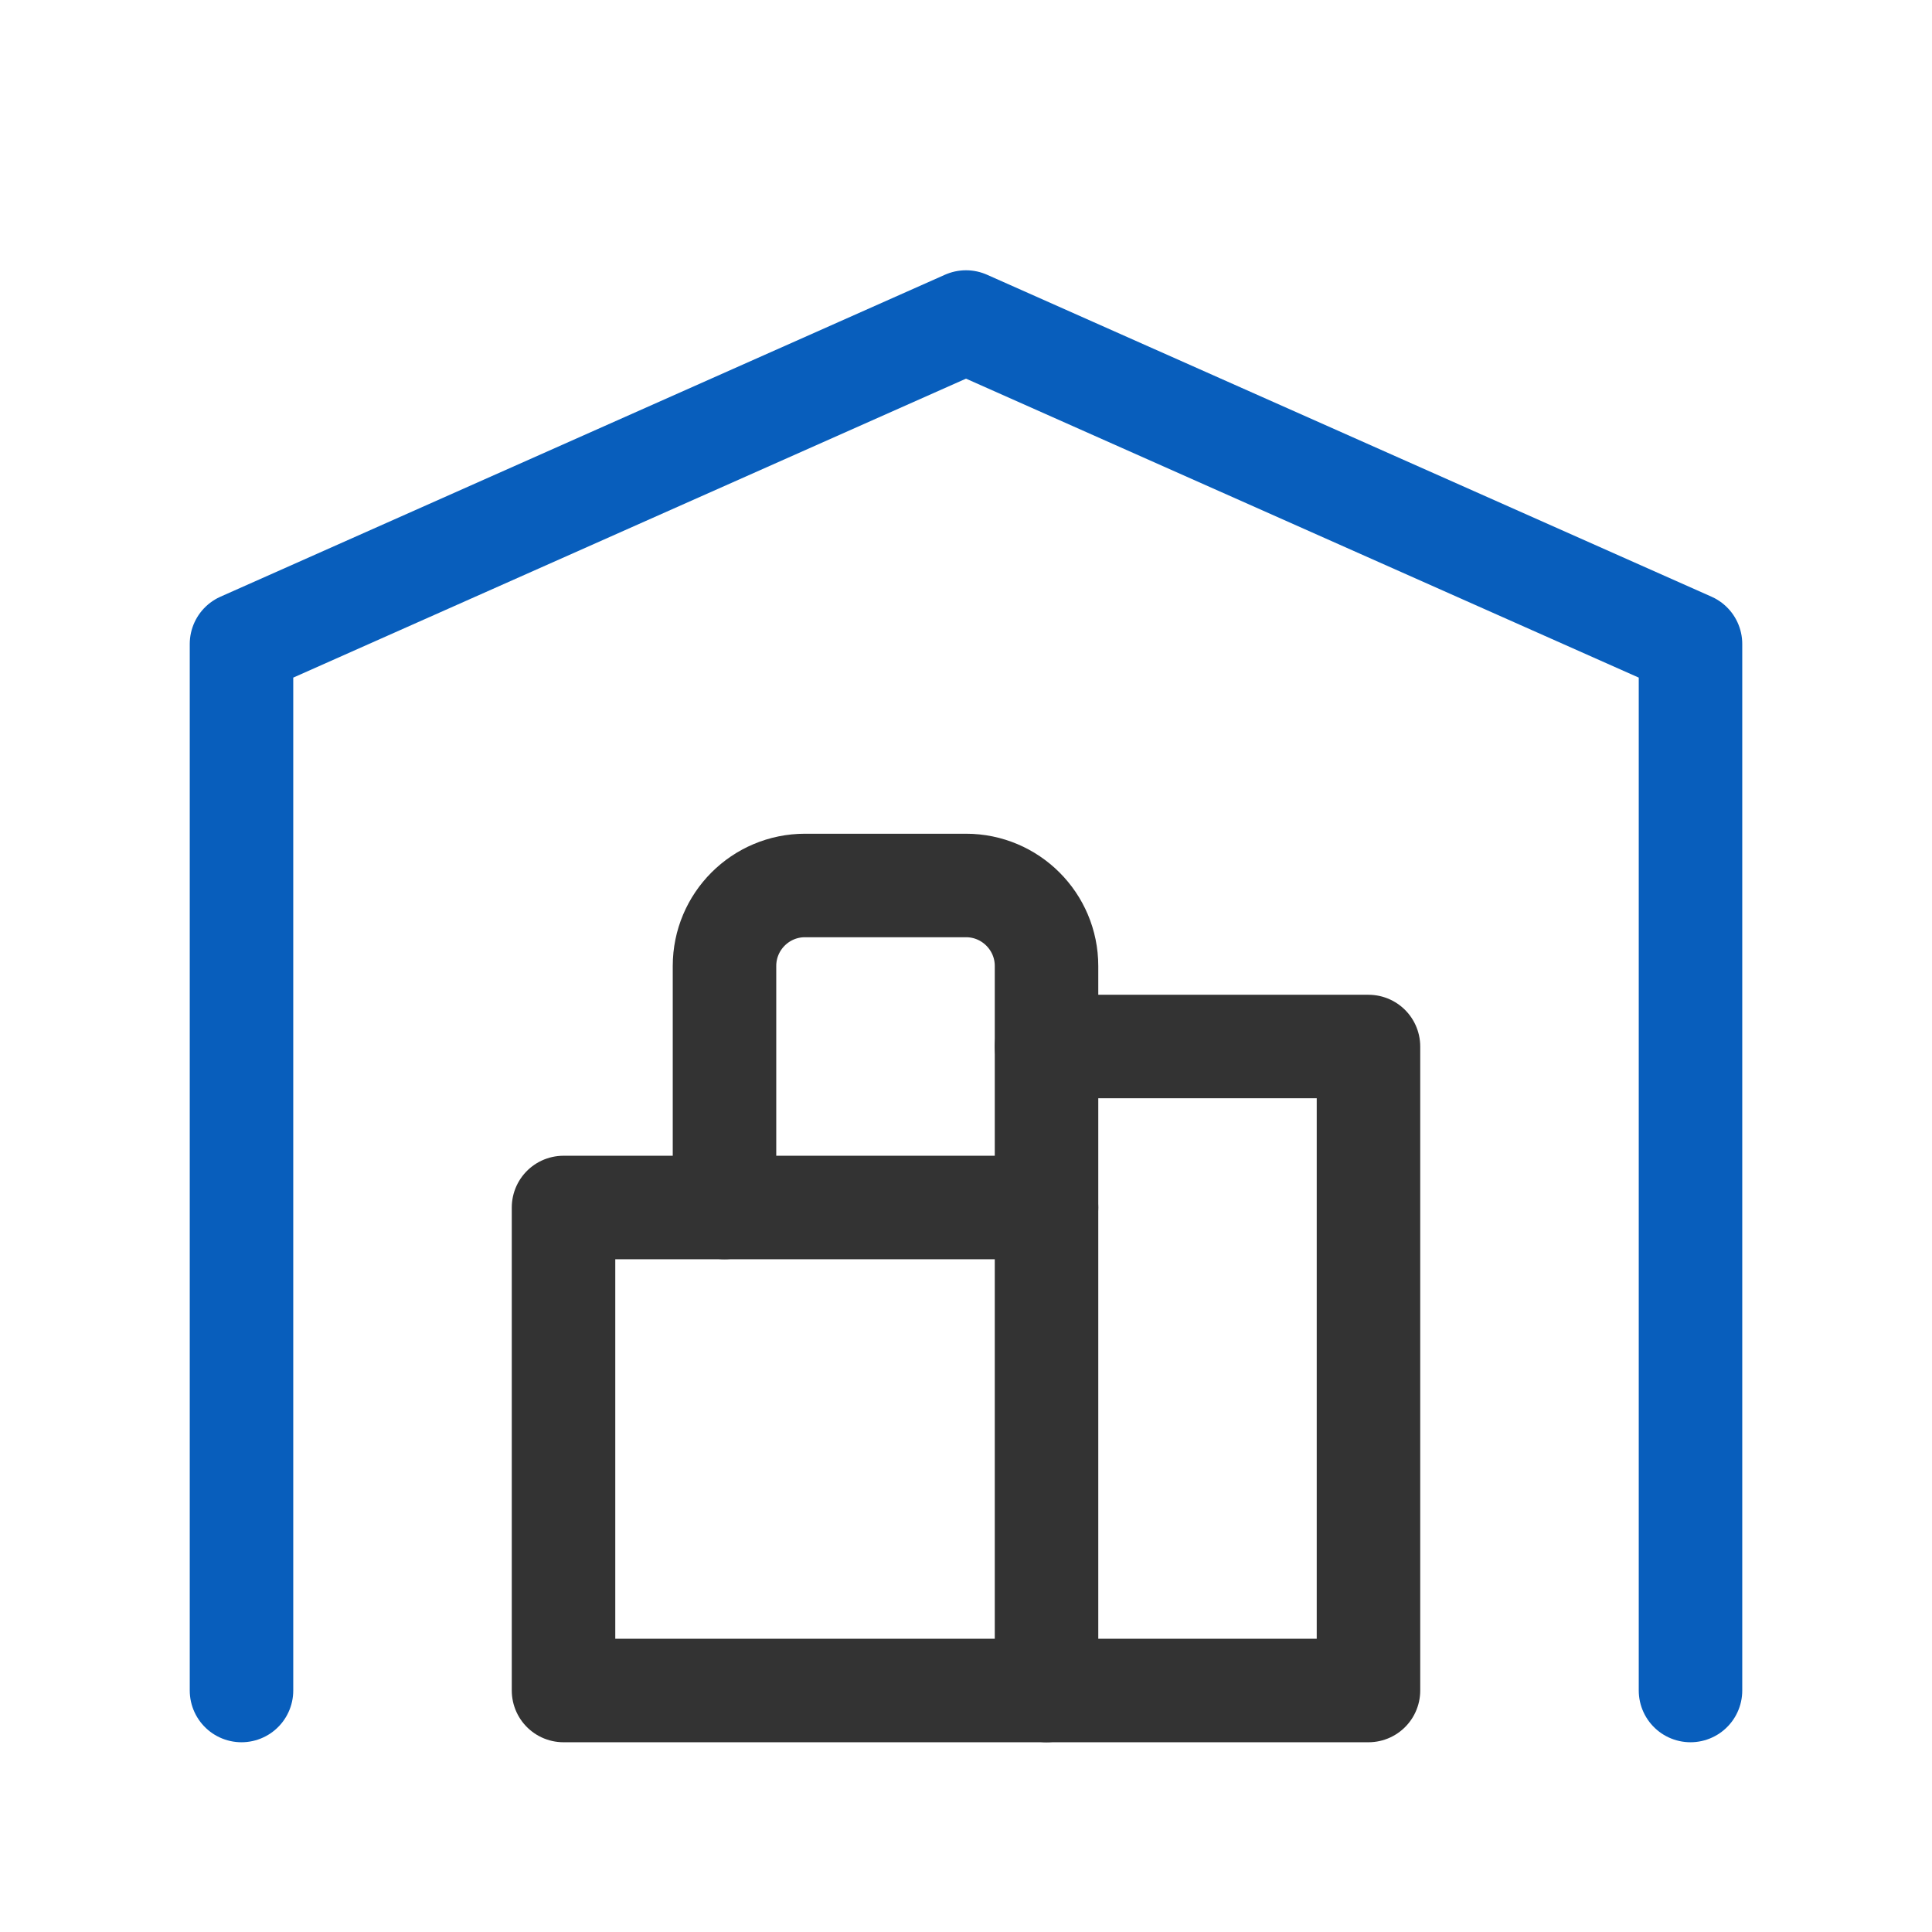
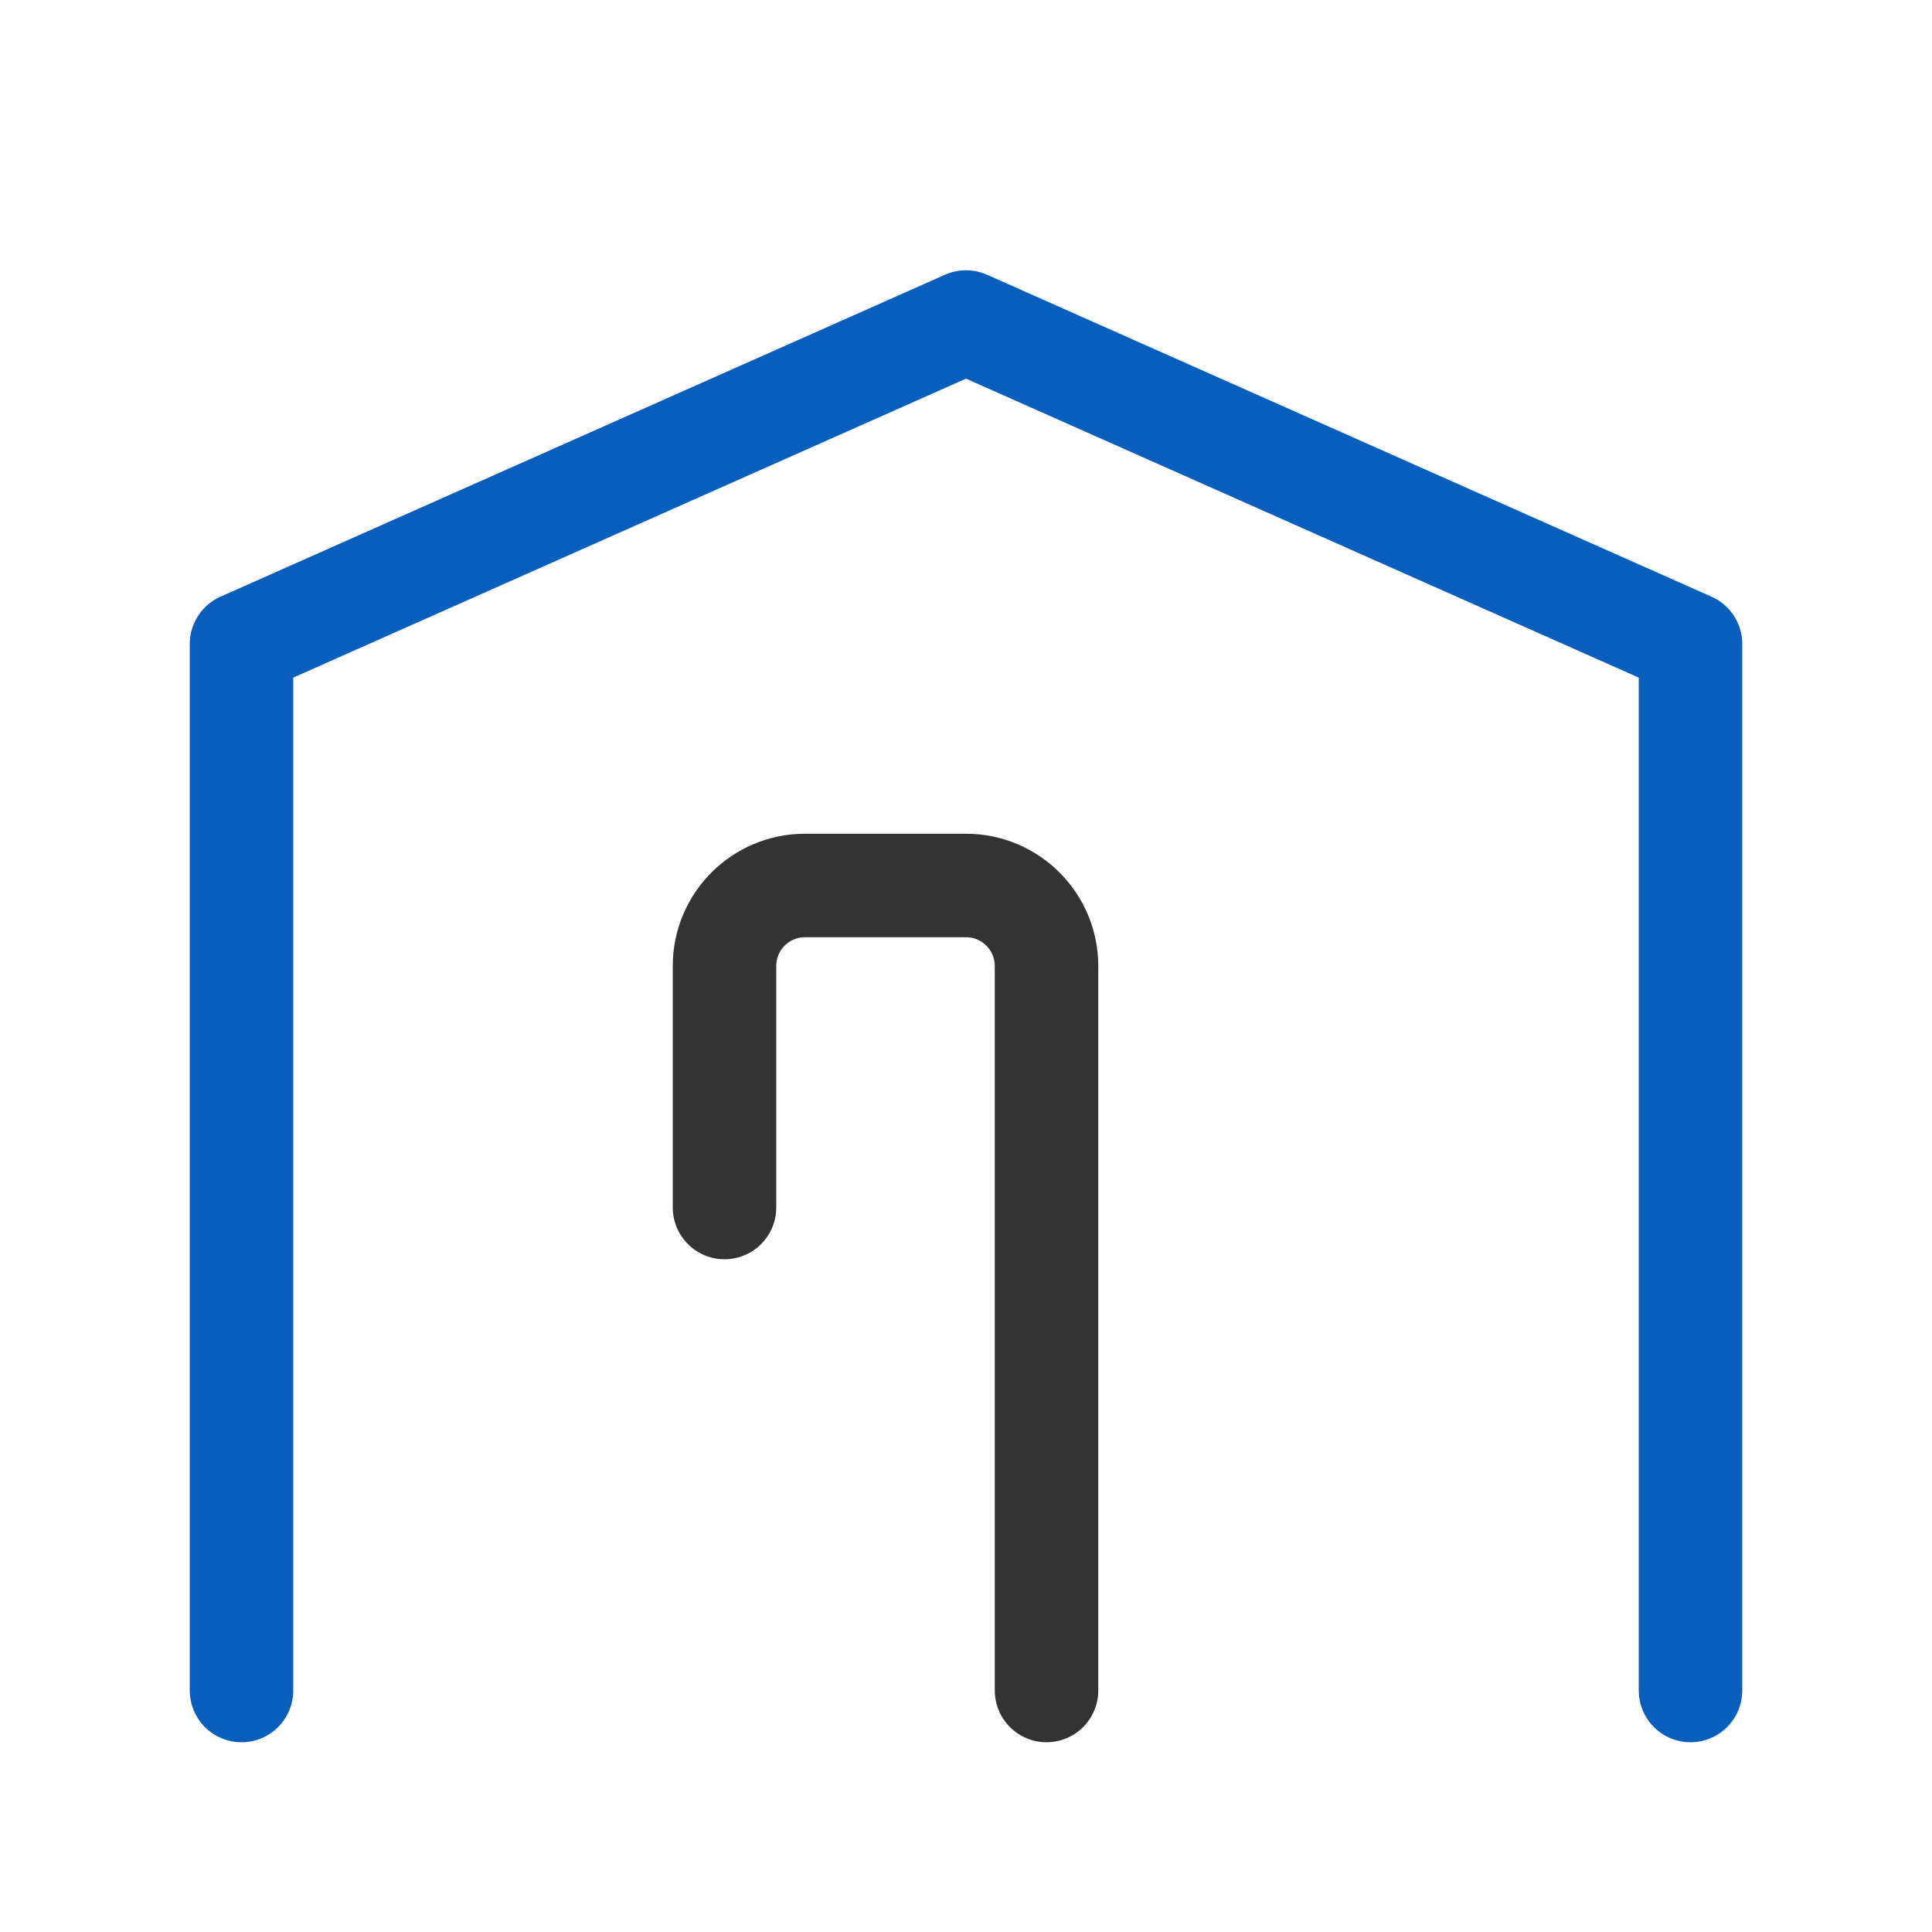
<svg xmlns="http://www.w3.org/2000/svg" width="28" height="28" viewBox="0 0 28 28" fill="none">
  <path d="M3.5 24.5V9.333L14 4.667L24.5 9.333V24.5" stroke="#085EBC" stroke-width="1.5" stroke-linecap="round" stroke-linejoin="round" />
-   <path d="M15.167 15.167H19.833V24.5H8.167V17.5H15.167" stroke="#333333" stroke-width="1.5" stroke-linecap="round" stroke-linejoin="round" />
  <path d="M15.167 24.5V14C15.167 13.356 14.644 12.833 14 12.833H11.667C11.022 12.833 10.5 13.356 10.5 14V17.5" stroke="#333333" stroke-width="1.5" stroke-linecap="round" stroke-linejoin="round" />
</svg>